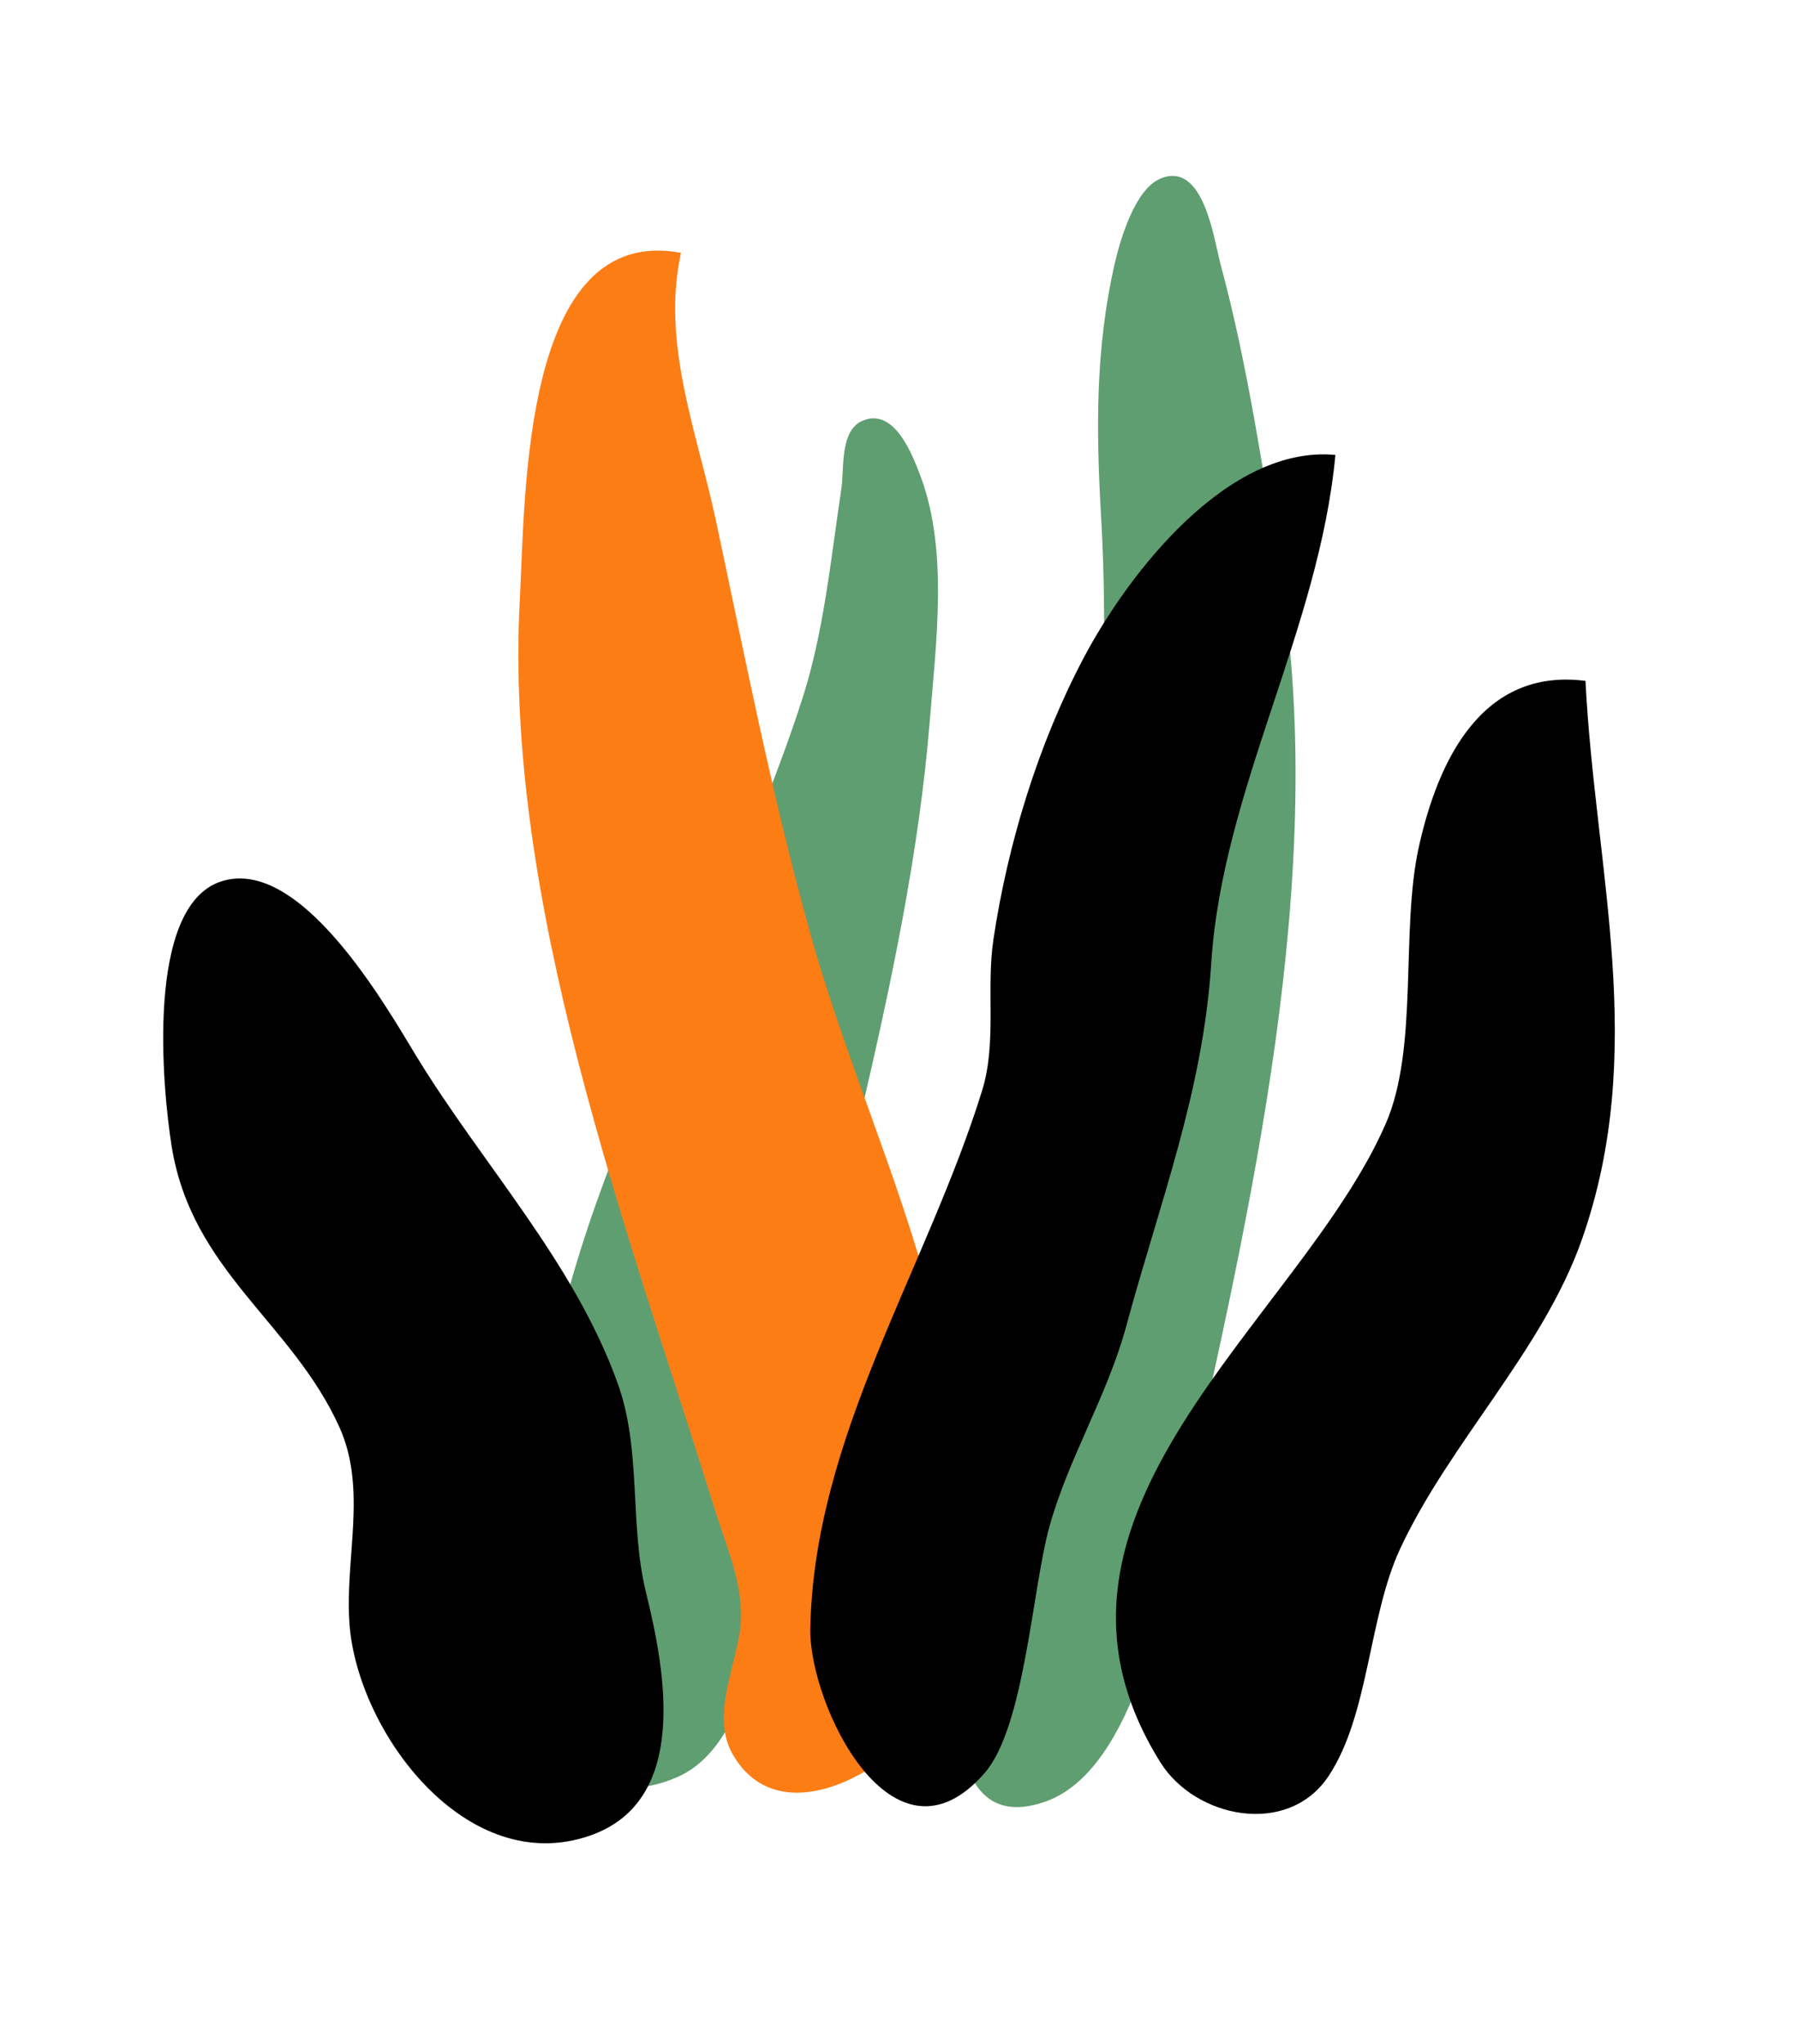
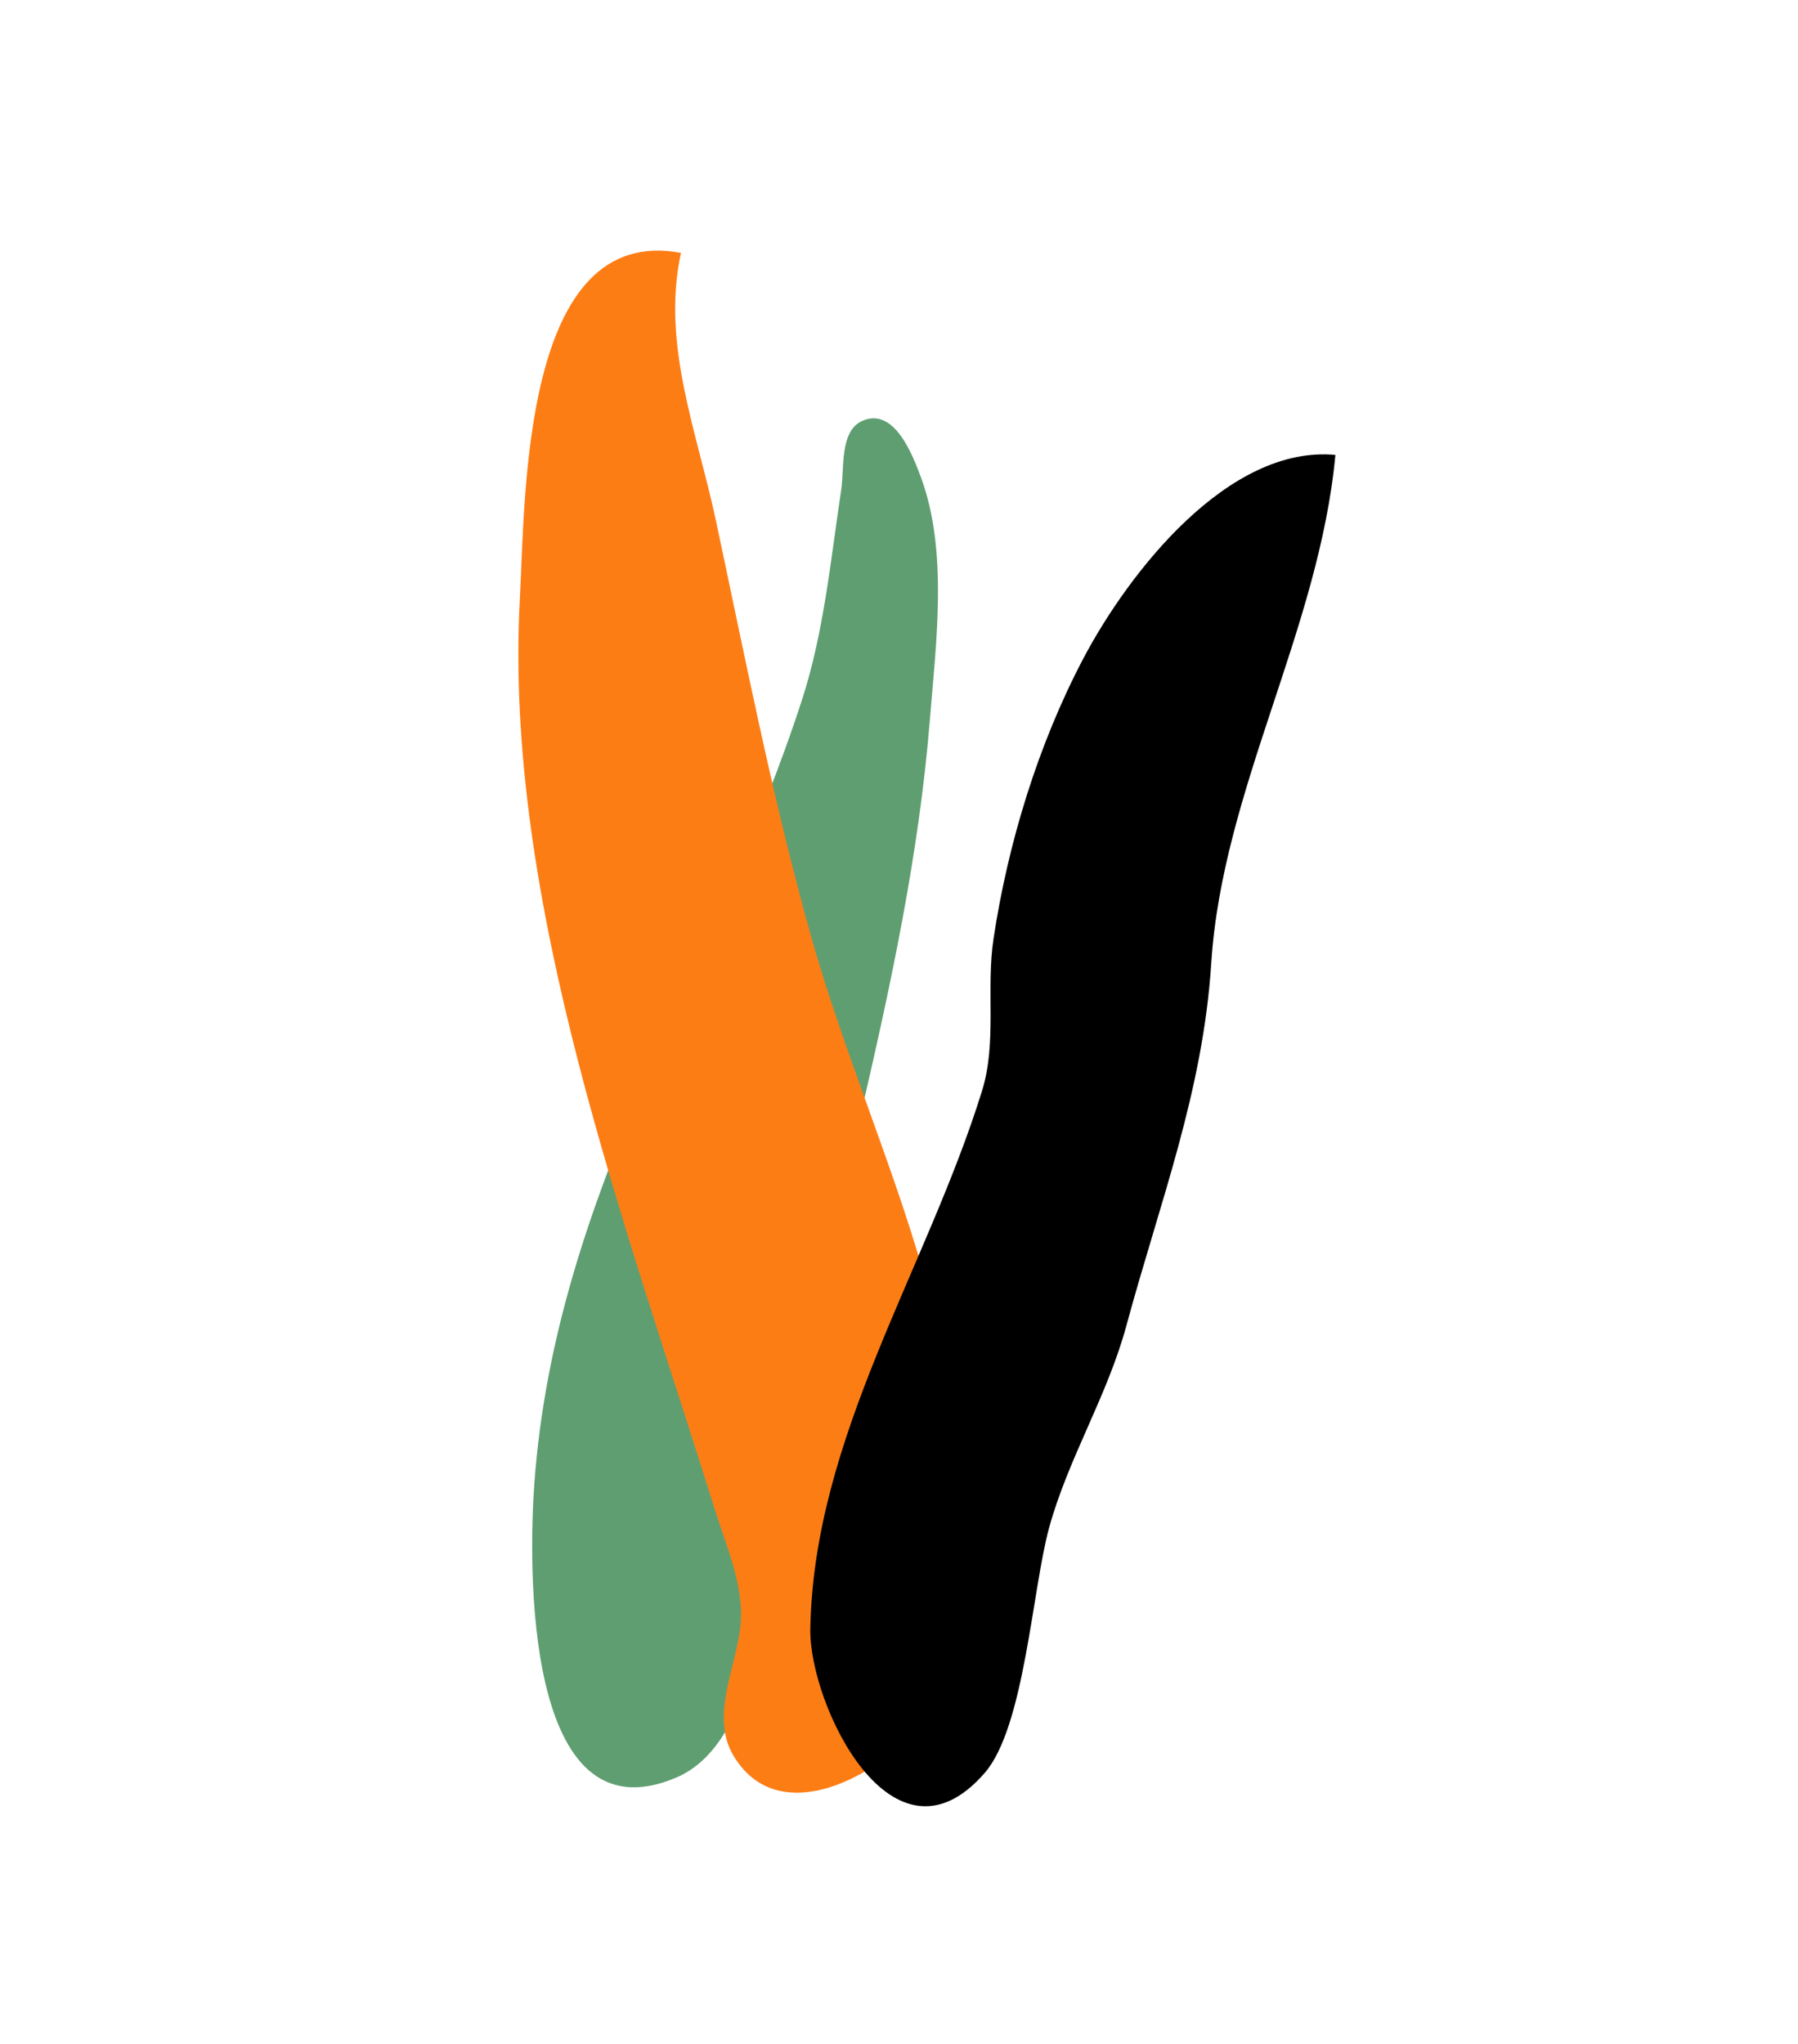
<svg xmlns="http://www.w3.org/2000/svg" width="227" height="258" viewBox="0 0 227 258" fill="none">
-   <path d="M146.475 22.553C143.239 23.935 141.373 30.408 140.675 33.51C138.308 44.086 138.381 54.146 138.998 64.891C141.529 108.889 131.603 150.625 123.173 193.517C121.772 200.667 115.43 233.221 131.991 227.367C143.518 223.29 147.232 200.455 149.52 190.143C157.776 152.928 167.957 110.084 161.546 71.942C159.373 58.974 157.542 46.128 154.113 33.418C153.263 30.279 151.986 20.2 146.475 22.553Z" fill="#5F9E71" />
  <path d="M108.84 53.127C105.997 54.4 106.598 59.217 106.218 61.716C104.883 70.548 104.035 79.727 101.268 88.275C90.216 122.393 70.136 150.25 67.457 187.302C66.738 197.237 66.054 232.594 85.404 224.326C95.803 219.885 96.602 200.402 98.02 191.01C103.079 157.448 114.673 124.669 117.398 90.829C118.176 81.177 119.714 69.584 116.286 60.288C115.267 57.54 112.936 51.288 108.84 53.127Z" fill="#5F9E71" />
  <path d="M85.974 31.915C65.905 28.141 66.333 62.595 65.632 75.545C63.564 113.765 79.099 154.736 90.284 190.615C91.67 195.078 93.828 199.897 93.531 204.652C93.185 209.998 89.552 216.399 92.573 221.527C99.035 232.474 114.796 221.962 118.568 214.288C126.773 197.571 121.924 180.737 117.482 163.871C113.36 148.239 106.596 133.294 102.252 117.646C97.457 100.428 94.099 83.111 90.378 65.67C88.007 54.518 83.47 43.388 85.974 31.915Z" fill="#FD7D15" />
  <path d="M168.595 57.415C155.059 56.144 142.491 72.255 136.76 83.13C131.062 93.948 127.244 106.446 125.427 118.516C124.475 124.836 125.89 131.525 123.987 137.658C116.987 160.206 102.73 181.391 102.302 205.574C102.135 215.099 112.714 237.18 124.344 223.723C129.346 217.938 130.321 200.569 132.454 192.801C134.856 184.053 139.811 176.169 142.207 167.308C146.383 151.859 151.885 137.815 152.924 121.543C154.323 99.678 166.55 79.421 168.595 57.415Z" fill="black" />
-   <path d="M200.168 85.93C187.072 84.247 181.543 96.01 179.133 106.871C176.788 117.443 179.149 132.148 174.96 141.796C164.16 166.653 126.866 191.071 146.518 222.442C150.897 229.438 162.566 231.875 167.715 224.178C172.854 216.482 172.754 204.096 176.77 195.462C183.043 182.007 194.759 170.475 199.692 156.502C208.125 132.573 201.396 110.082 200.168 85.93Z" fill="black" />
-   <path d="M27.873 111.256C18.329 114.433 20.511 137.38 21.67 144.664C24.208 160.467 36.882 166.871 42.86 180.138C46.387 187.972 43.515 196.671 44.124 204.958C45.136 218.634 58.92 237.117 74.536 231.646C87.164 227.22 83.936 210.653 81.557 200.971C79.428 192.283 81.041 183.07 77.98 174.57C72.413 159.121 60.8 146.877 52.416 133.047C48.57 126.7 37.816 107.947 27.873 111.256Z" fill="black" />
</svg>